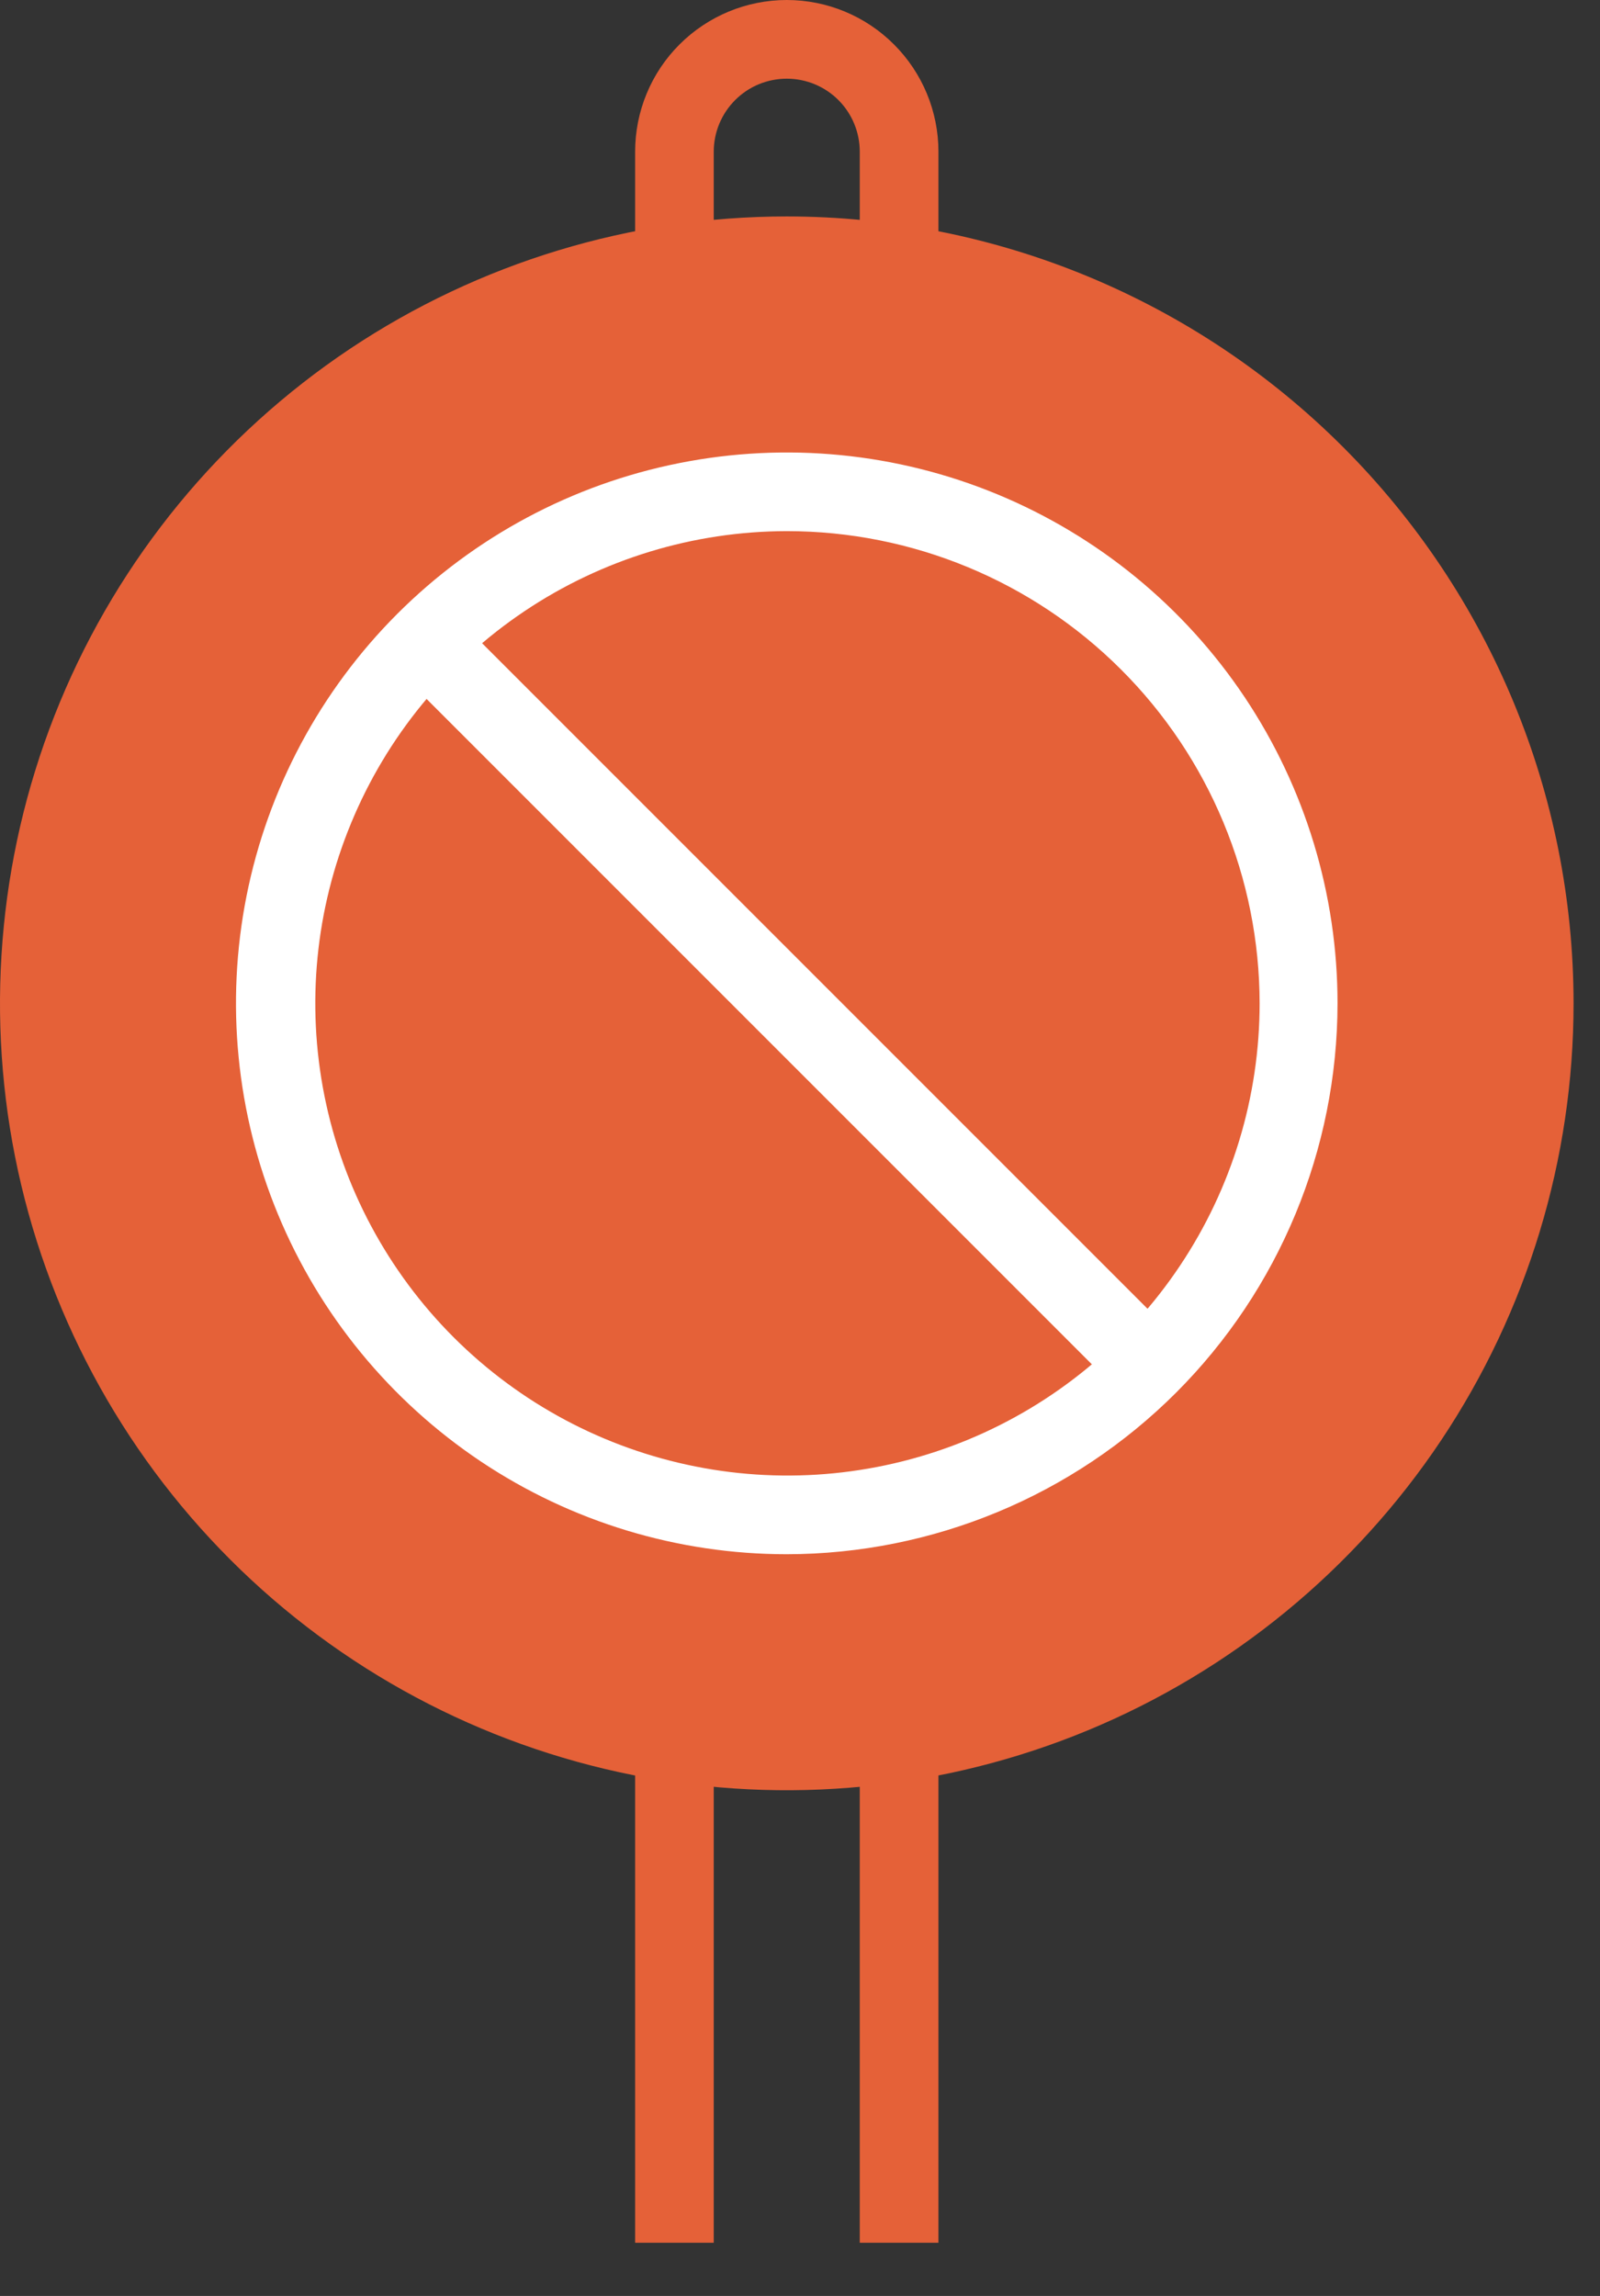
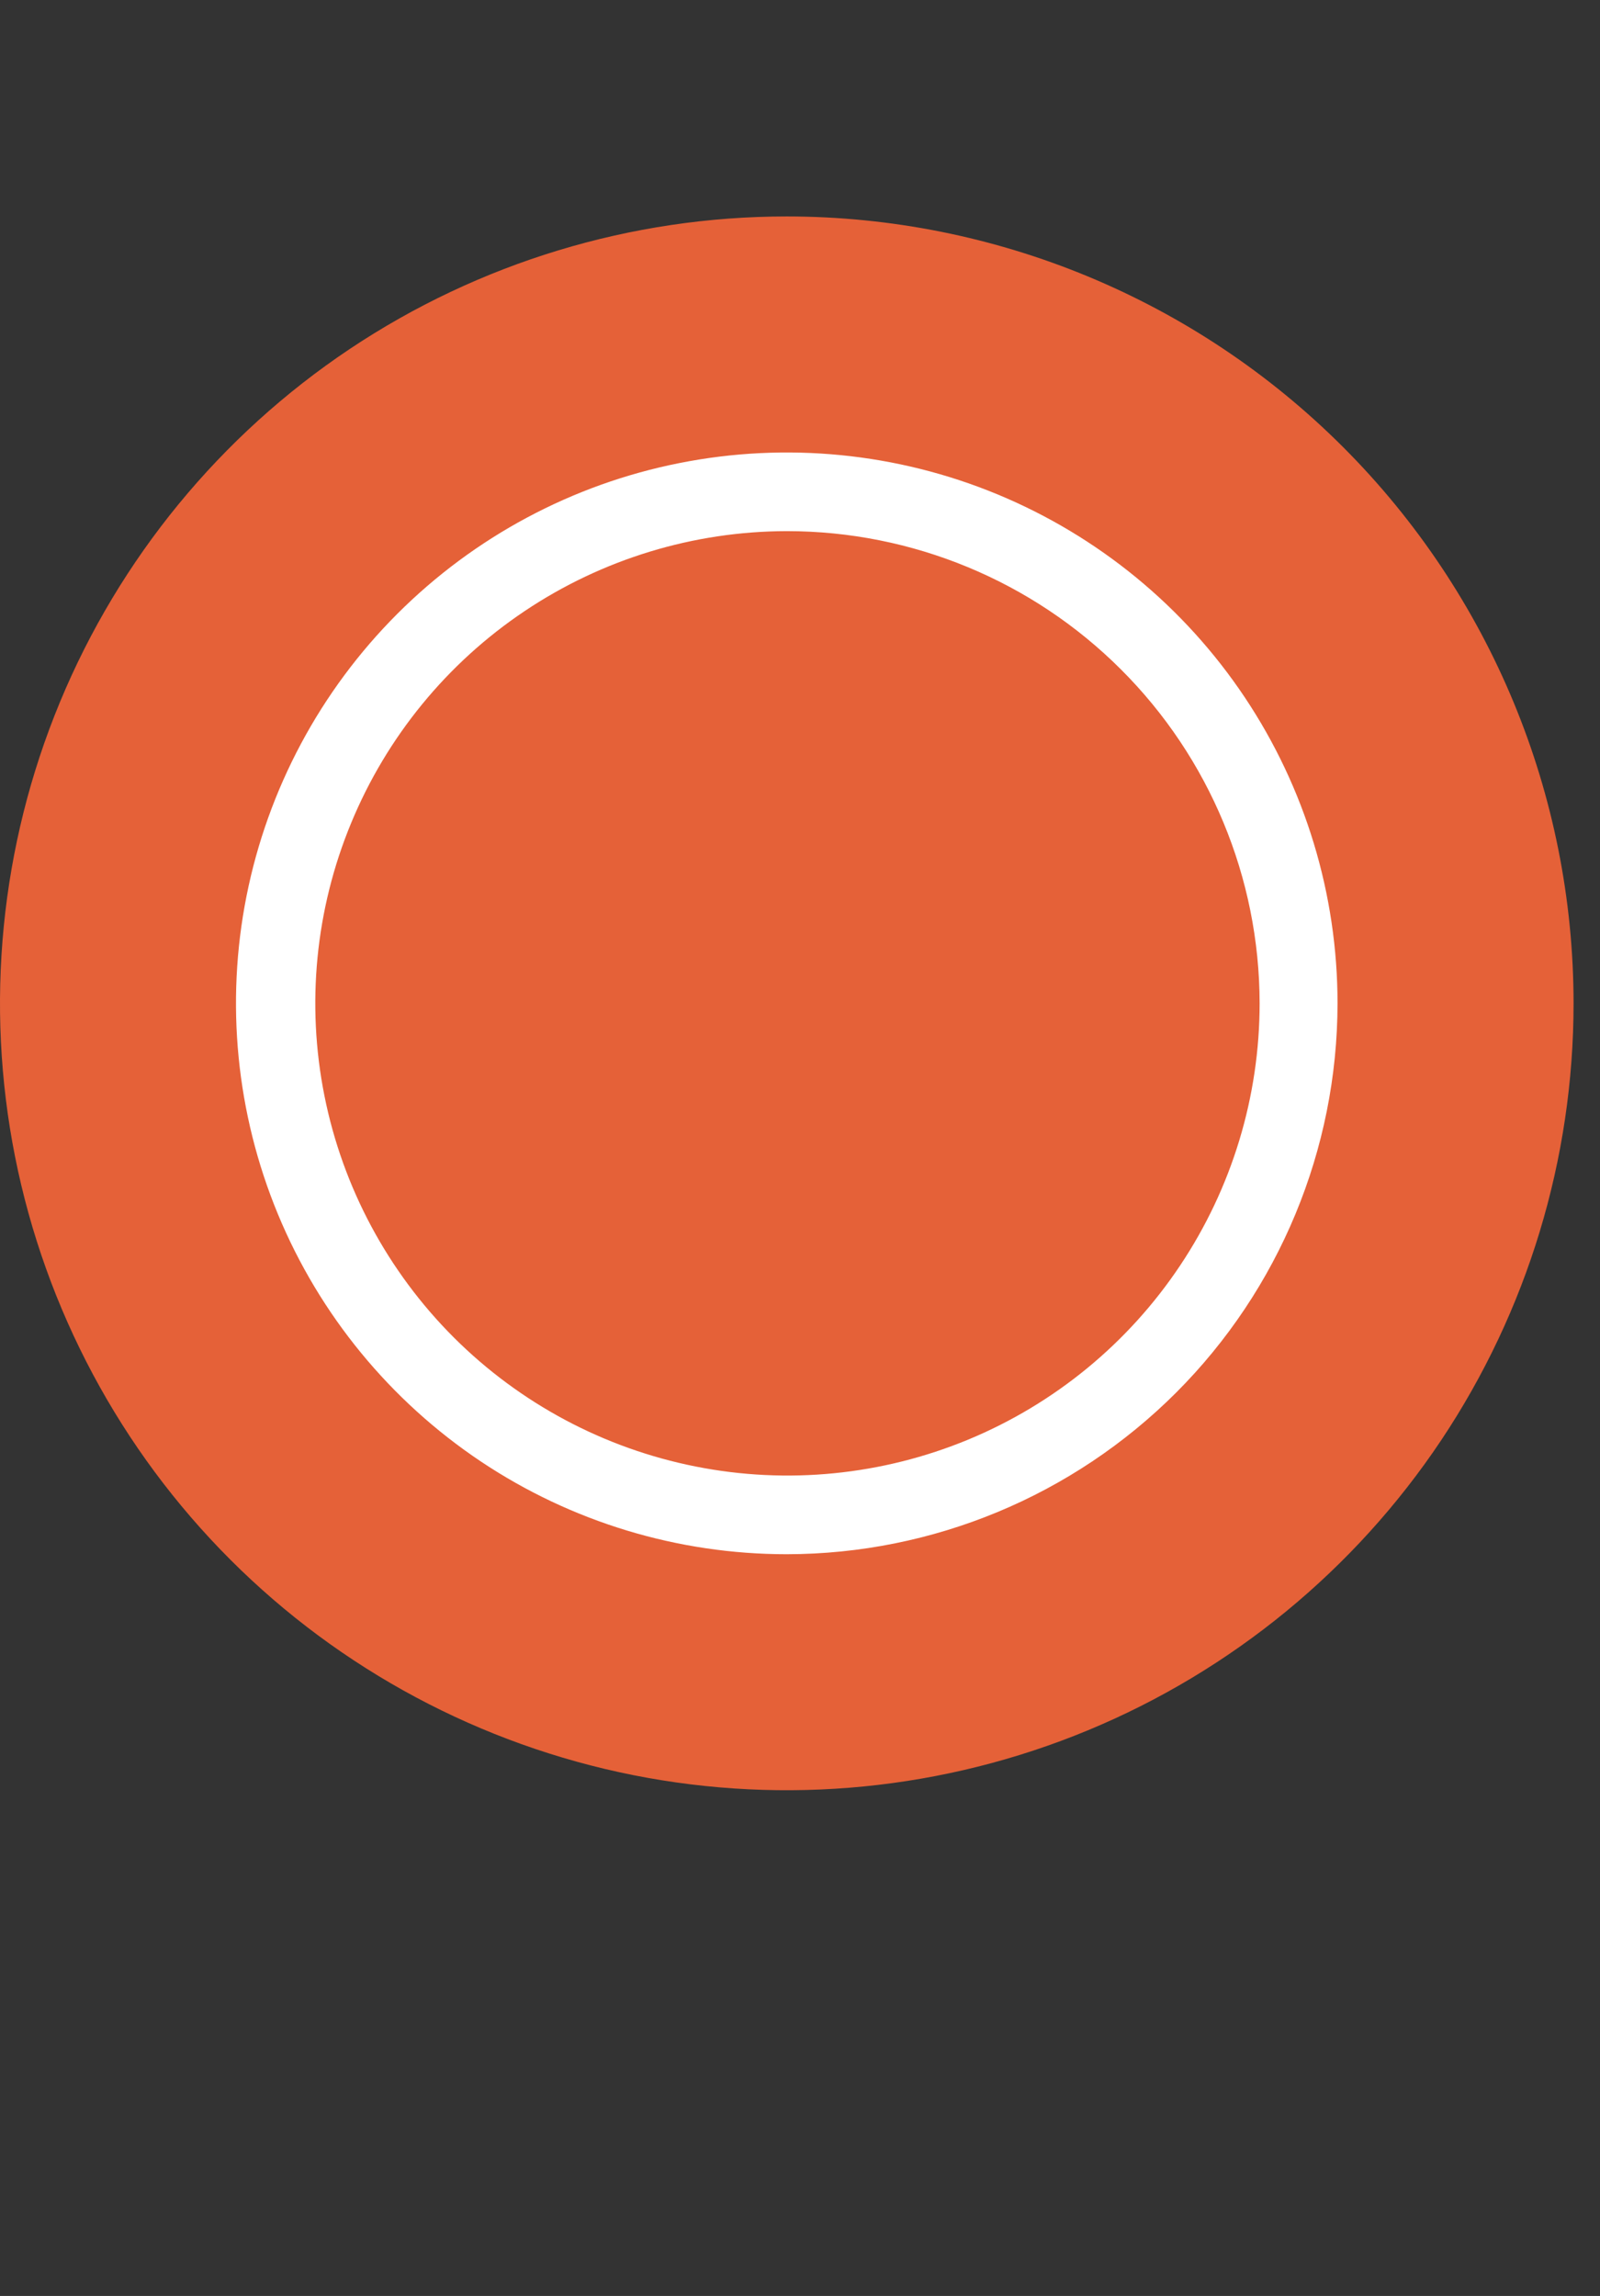
<svg xmlns="http://www.w3.org/2000/svg" width="23" height="33" viewBox="0 0 23 33" fill="none">
  <rect x="0" y="0" width="23" height="33" fill="#333333" stroke="none" />
-   <path d="M13.49 32.235H12.359V2.18C12.359 1.902 12.249 1.635 12.052 1.438C11.855 1.241 11.588 1.131 11.31 1.131C11.031 1.131 10.765 1.241 10.568 1.438C10.371 1.635 10.26 1.902 10.26 2.18V32.235H9.13V2.18C9.13 1.602 9.359 1.047 9.768 0.639C10.177 0.23 10.732 0 11.31 0C11.888 0 12.443 0.23 12.851 0.639C13.26 1.047 13.49 1.602 13.49 2.18V32.235Z" fill="#E56138" />
  <path d="M22.62 14.421C22.62 16.658 21.956 18.845 20.714 20.705C19.471 22.564 17.704 24.014 15.638 24.87C13.571 25.726 11.297 25.95 9.103 25.514C6.91 25.077 4.894 24 3.313 22.419C1.731 20.837 0.654 18.822 0.217 16.628C-0.219 14.434 0.005 12.16 0.861 10.093C1.717 8.027 3.167 6.26 5.026 5.017C6.886 3.775 9.073 3.111 11.31 3.111C14.309 3.112 17.186 4.304 19.306 6.425C21.427 8.546 22.619 11.422 22.62 14.421V14.421Z" fill="#E56138" />
  <path d="M11.31 22.339C9.744 22.339 8.213 21.875 6.911 21.005C5.609 20.134 4.594 18.898 3.995 17.451C3.396 16.004 3.239 14.412 3.544 12.877C3.85 11.341 4.604 9.93 5.711 8.823C6.819 7.715 8.229 6.961 9.765 6.656C11.301 6.35 12.893 6.507 14.34 7.106C15.787 7.706 17.023 8.72 17.893 10.022C18.763 11.325 19.227 12.855 19.227 14.421C19.225 16.52 18.39 18.533 16.906 20.017C15.421 21.501 13.409 22.336 11.31 22.339V22.339ZM11.31 7.634C9.968 7.636 8.657 8.036 7.542 8.783C6.427 9.53 5.559 10.591 5.047 11.831C4.534 13.071 4.401 14.435 4.664 15.751C4.927 17.067 5.575 18.276 6.524 19.224C7.474 20.172 8.683 20.817 9.999 21.078C11.316 21.34 12.68 21.204 13.919 20.691C15.159 20.177 16.218 19.307 16.963 18.191C17.709 17.075 18.107 15.763 18.107 14.421C18.105 12.62 17.388 10.893 16.113 9.621C14.839 8.348 13.111 7.634 11.31 7.634V7.634Z" fill="white" />
-   <path d="M6.515 8.83L5.715 9.629L16.111 20.025L16.911 19.226L6.515 8.83Z" fill="white" />
</svg>